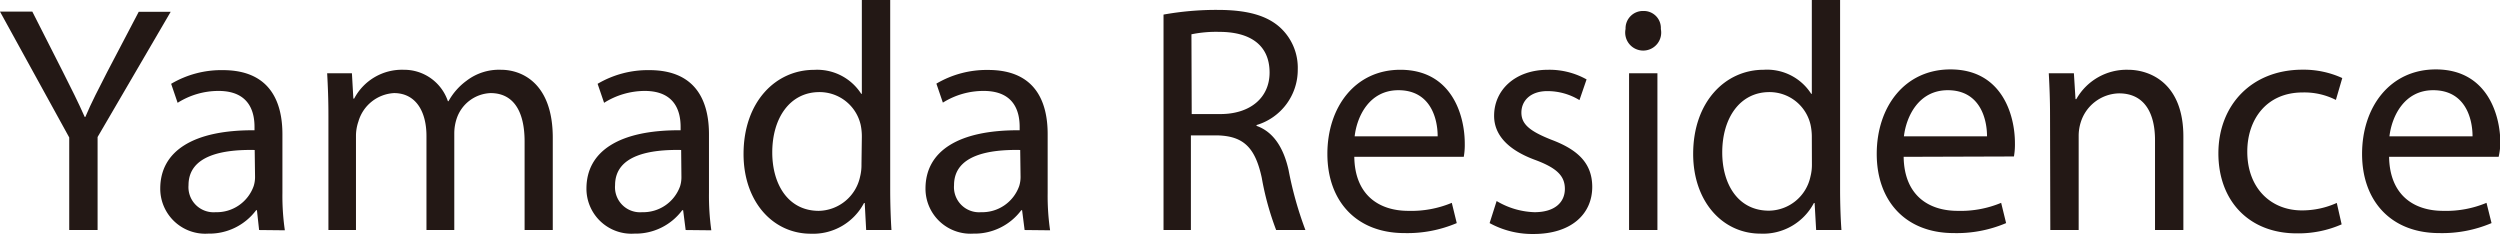
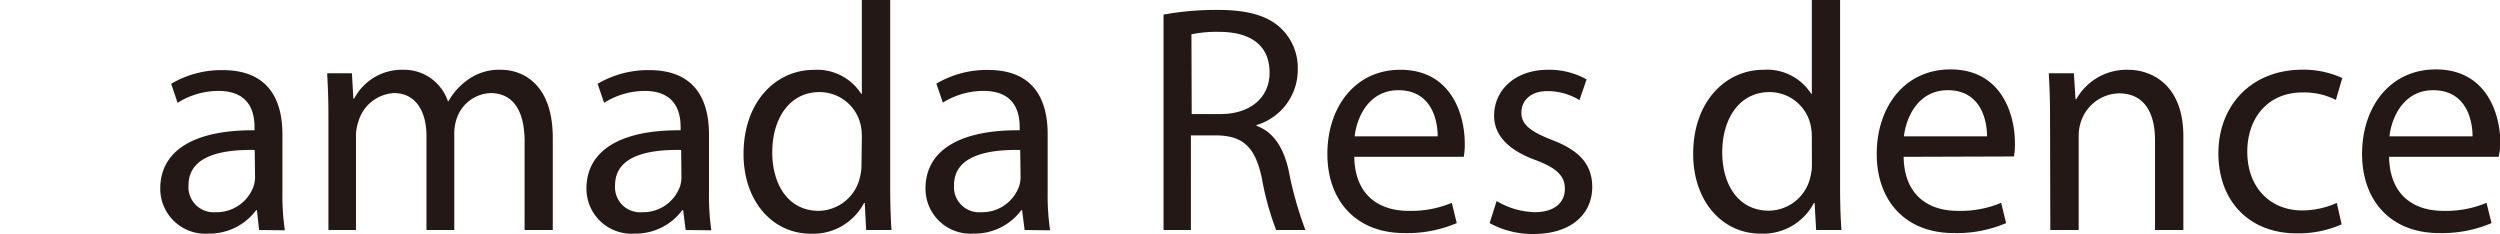
<svg xmlns="http://www.w3.org/2000/svg" viewBox="0 0 277.69 25.95">
  <defs>
    <style>.cls-1{fill:#231815;}</style>
  </defs>
  <title>资源 5</title>
  <g id="图层_2" data-name="图层 2">
    <g id="图层_1-2" data-name="图层 1">
-       <path class="cls-1" d="M8.15,30.13V19.85L.46,5.87H4.05l3.4,6.7c.93,1.84,1.67,3.31,2.42,5h.07c.67-1.6,1.5-3.18,2.43-5l3.5-6.68h3.55L11.3,19.8V30.13Z" transform="translate(-0.46 -4.58)" />
      <path class="cls-1" d="M29.24,30.13,29,27.93h-.09a6.49,6.49,0,0,1-5.33,2.6,5,5,0,0,1-5.32-5c0-4.21,3.74-6.53,10.47-6.48v-.37c0-1.42-.4-4-4-4A8.49,8.49,0,0,0,20.19,16l-.72-2.11a10.94,10.94,0,0,1,5.74-1.52c5.33,0,6.62,3.64,6.62,7.12V26a26.5,26.5,0,0,0,.27,4.16Zm-.49-8.89c-3.43-.07-7.35.55-7.35,3.91a2.79,2.79,0,0,0,3,3,4.36,4.36,0,0,0,4.24-2.91,3.33,3.33,0,0,0,.15-1Z" transform="translate(-0.46 -4.58)" />
      <path class="cls-1" d="M36.94,17.43c0-1.82-.06-3.26-.14-4.71h2.75l.16,2.81h.09a6,6,0,0,1,5.5-3.2,5.13,5.13,0,0,1,4.91,3.49h.07a7,7,0,0,1,2-2.27,5.93,5.93,0,0,1,3.83-1.22c2.33,0,5.75,1.5,5.75,7.55V30.13H58.73V20.29c0-3.37-1.25-5.37-3.78-5.37a4.14,4.14,0,0,0-3.77,2.85,5.24,5.24,0,0,0-.26,1.59V30.13H47.83V19.69c0-2.78-1.22-4.77-3.61-4.77a4.37,4.37,0,0,0-3.95,3.16A4.9,4.9,0,0,0,40,19.64V30.13H36.94Z" transform="translate(-0.46 -4.58)" />
      <path class="cls-1" d="M76.62,30.13l-.28-2.2h-.1a6.46,6.46,0,0,1-5.32,2.6,5,5,0,0,1-5.32-5c0-4.21,3.74-6.53,10.46-6.48v-.37c0-1.42-.4-4-4-4A8.53,8.53,0,0,0,67.56,16l-.72-2.11a11,11,0,0,1,5.75-1.52c5.32,0,6.62,3.64,6.62,7.12V26a27.85,27.85,0,0,0,.26,4.16Zm-.5-8.89c-3.42-.07-7.34.55-7.34,3.91a2.78,2.78,0,0,0,3,3A4.35,4.35,0,0,0,76,25.27a3.33,3.33,0,0,0,.15-1Z" transform="translate(-0.46 -4.58)" />
      <path class="cls-1" d="M99.34,4.58V25.64c0,1.55.06,3.29.14,4.49H96.67l-.16-3h-.08a6.38,6.38,0,0,1-5.91,3.41c-4.22,0-7.47-3.57-7.47-8.85,0-5.81,3.58-9.35,7.82-9.35A5.81,5.81,0,0,1,96.12,15h.07V4.58ZM96.19,19.81a6.33,6.33,0,0,0-.13-1.36,4.68,4.68,0,0,0-4.58-3.64c-3.28,0-5.24,2.88-5.24,6.7C86.24,25.05,88,28,91.41,28A4.79,4.79,0,0,0,96,24.18a5.25,5.25,0,0,0,.15-1.36Z" transform="translate(-0.46 -4.58)" />
      <path class="cls-1" d="M114.27,30.13l-.28-2.2h-.09a6.48,6.48,0,0,1-5.33,2.6,5,5,0,0,1-5.31-5c0-4.21,3.73-6.53,10.46-6.48v-.37c0-1.42-.4-4-4-4a8.49,8.49,0,0,0-4.53,1.3l-.72-2.11a11,11,0,0,1,5.75-1.52c5.32,0,6.61,3.64,6.61,7.12V26a26.5,26.5,0,0,0,.27,4.16Zm-.49-8.89c-3.43-.07-7.35.55-7.35,3.91a2.79,2.79,0,0,0,3,3,4.36,4.36,0,0,0,4.24-2.91,3.33,3.33,0,0,0,.15-1Z" transform="translate(-0.46 -4.58)" />
      <path class="cls-1" d="M129.7,6.2a33.09,33.09,0,0,1,6-.52c3.33,0,5.52.63,7,2a6.06,6.06,0,0,1,1.91,4.61,6.4,6.4,0,0,1-4.58,6.18v.09c1.85.65,3,2.4,3.56,4.91a40.11,40.11,0,0,0,1.87,6.66h-3.25a31.64,31.64,0,0,1-1.6-5.81c-.72-3.32-2-4.61-4.87-4.7h-3V30.13H129.7Zm3.13,11.05H136c3.35,0,5.48-1.83,5.48-4.61,0-3.15-2.28-4.52-5.58-4.52a13.58,13.58,0,0,0-3.1.27Z" transform="translate(-0.46 -4.58)" />
      <path class="cls-1" d="M150.89,22c.06,4.28,2.78,6,6,6a11.67,11.67,0,0,0,4.83-.89l.55,2.25a14,14,0,0,1-5.81,1.11c-5.35,0-8.56-3.56-8.56-8.79S151,12.33,156,12.33c5.68,0,7.16,5,7.16,8.19a7.67,7.67,0,0,1-.11,1.48Zm9.26-2.28c0-2-.81-5.12-4.36-5.12-3.24,0-4.61,2.92-4.86,5.12Z" transform="translate(-0.46 -4.58)" />
      <path class="cls-1" d="M166.7,26.91a8.72,8.72,0,0,0,4.2,1.24c2.31,0,3.38-1.14,3.38-2.59s-.92-2.32-3.23-3.19c-3.15-1.14-4.64-2.85-4.63-4.94,0-2.8,2.28-5.1,6-5.1a8.47,8.47,0,0,1,4.27,1.07l-.79,2.3a6.83,6.83,0,0,0-3.57-1c-1.87,0-2.88,1.07-2.88,2.39s1,2.08,3.3,3c3,1.12,4.56,2.64,4.57,5.24,0,3.08-2.4,5.24-6.51,5.24a9.89,9.89,0,0,1-4.89-1.21Z" transform="translate(-0.46 -4.58)" />
-       <path class="cls-1" d="M184.94,7.8a2,2,0,1,1-3.92,0,1.93,1.93,0,0,1,2-2A1.89,1.89,0,0,1,184.94,7.8Zm-3.53,22.33V12.72h3.15V30.13Z" transform="translate(-0.46 -4.58)" />
      <path class="cls-1" d="M204.85,4.58V25.64c0,1.55.06,3.29.15,4.49h-2.81l-.17-3h-.08A6.37,6.37,0,0,1,196,30.53c-4.21,0-7.47-3.57-7.47-8.85,0-5.81,3.59-9.35,7.82-9.35A5.82,5.82,0,0,1,201.64,15h.07V4.58Zm-3.14,15.23a6.35,6.35,0,0,0-.14-1.36A4.67,4.67,0,0,0,197,14.81c-3.28,0-5.24,2.88-5.24,6.7,0,3.54,1.76,6.47,5.18,6.47a4.77,4.77,0,0,0,4.62-3.8,5.23,5.23,0,0,0,.16-1.36Z" transform="translate(-0.46 -4.58)" />
      <path class="cls-1" d="M211.91,22c.06,4.28,2.77,6,6,6a11.67,11.67,0,0,0,4.83-.89l.55,2.25a14,14,0,0,1-5.81,1.11c-5.35,0-8.56-3.56-8.56-8.79s3.1-9.39,8.19-9.39c5.68,0,7.16,5,7.16,8.19a7.67,7.67,0,0,1-.11,1.48Zm9.26-2.28c0-2-.82-5.12-4.36-5.12-3.24,0-4.61,2.92-4.87,5.12Z" transform="translate(-0.46 -4.58)" />
      <path class="cls-1" d="M228.17,17.43c0-1.82-.06-3.26-.14-4.71h2.79l.18,2.87h.09a6.41,6.41,0,0,1,5.75-3.26c2.39,0,6.14,1.44,6.14,7.42V30.13h-3.15v-10c0-2.82-1.06-5.18-4-5.18a4.56,4.56,0,0,0-4.26,3.25,5,5,0,0,0-.22,1.47V30.13h-3.15Z" transform="translate(-0.46 -4.58)" />
      <path class="cls-1" d="M260.56,29.5a11.94,11.94,0,0,1-5,1c-5.25,0-8.69-3.57-8.69-8.89s3.66-9.29,9.35-9.29a10.33,10.33,0,0,1,4.41.93l-.71,2.43a7.72,7.72,0,0,0-3.7-.83c-4,0-6.15,3-6.14,6.59,0,4,2.59,6.51,6.06,6.51a9.35,9.35,0,0,0,3.88-.83Z" transform="translate(-0.46 -4.58)" />
      <path class="cls-1" d="M265.83,22c.07,4.28,2.78,6,6,6a11.61,11.61,0,0,0,4.82-.89l.56,2.25a14,14,0,0,1-5.81,1.11c-5.35,0-8.57-3.56-8.57-8.79s3.11-9.39,8.19-9.39c5.68,0,7.17,5,7.17,8.19A7.67,7.67,0,0,1,278,22Zm9.27-2.28c0-2-.82-5.12-4.37-5.12-3.23,0-4.6,2.92-4.86,5.12Z" transform="translate(-0.46 -4.58)" />
    </g>
  </g>
</svg>